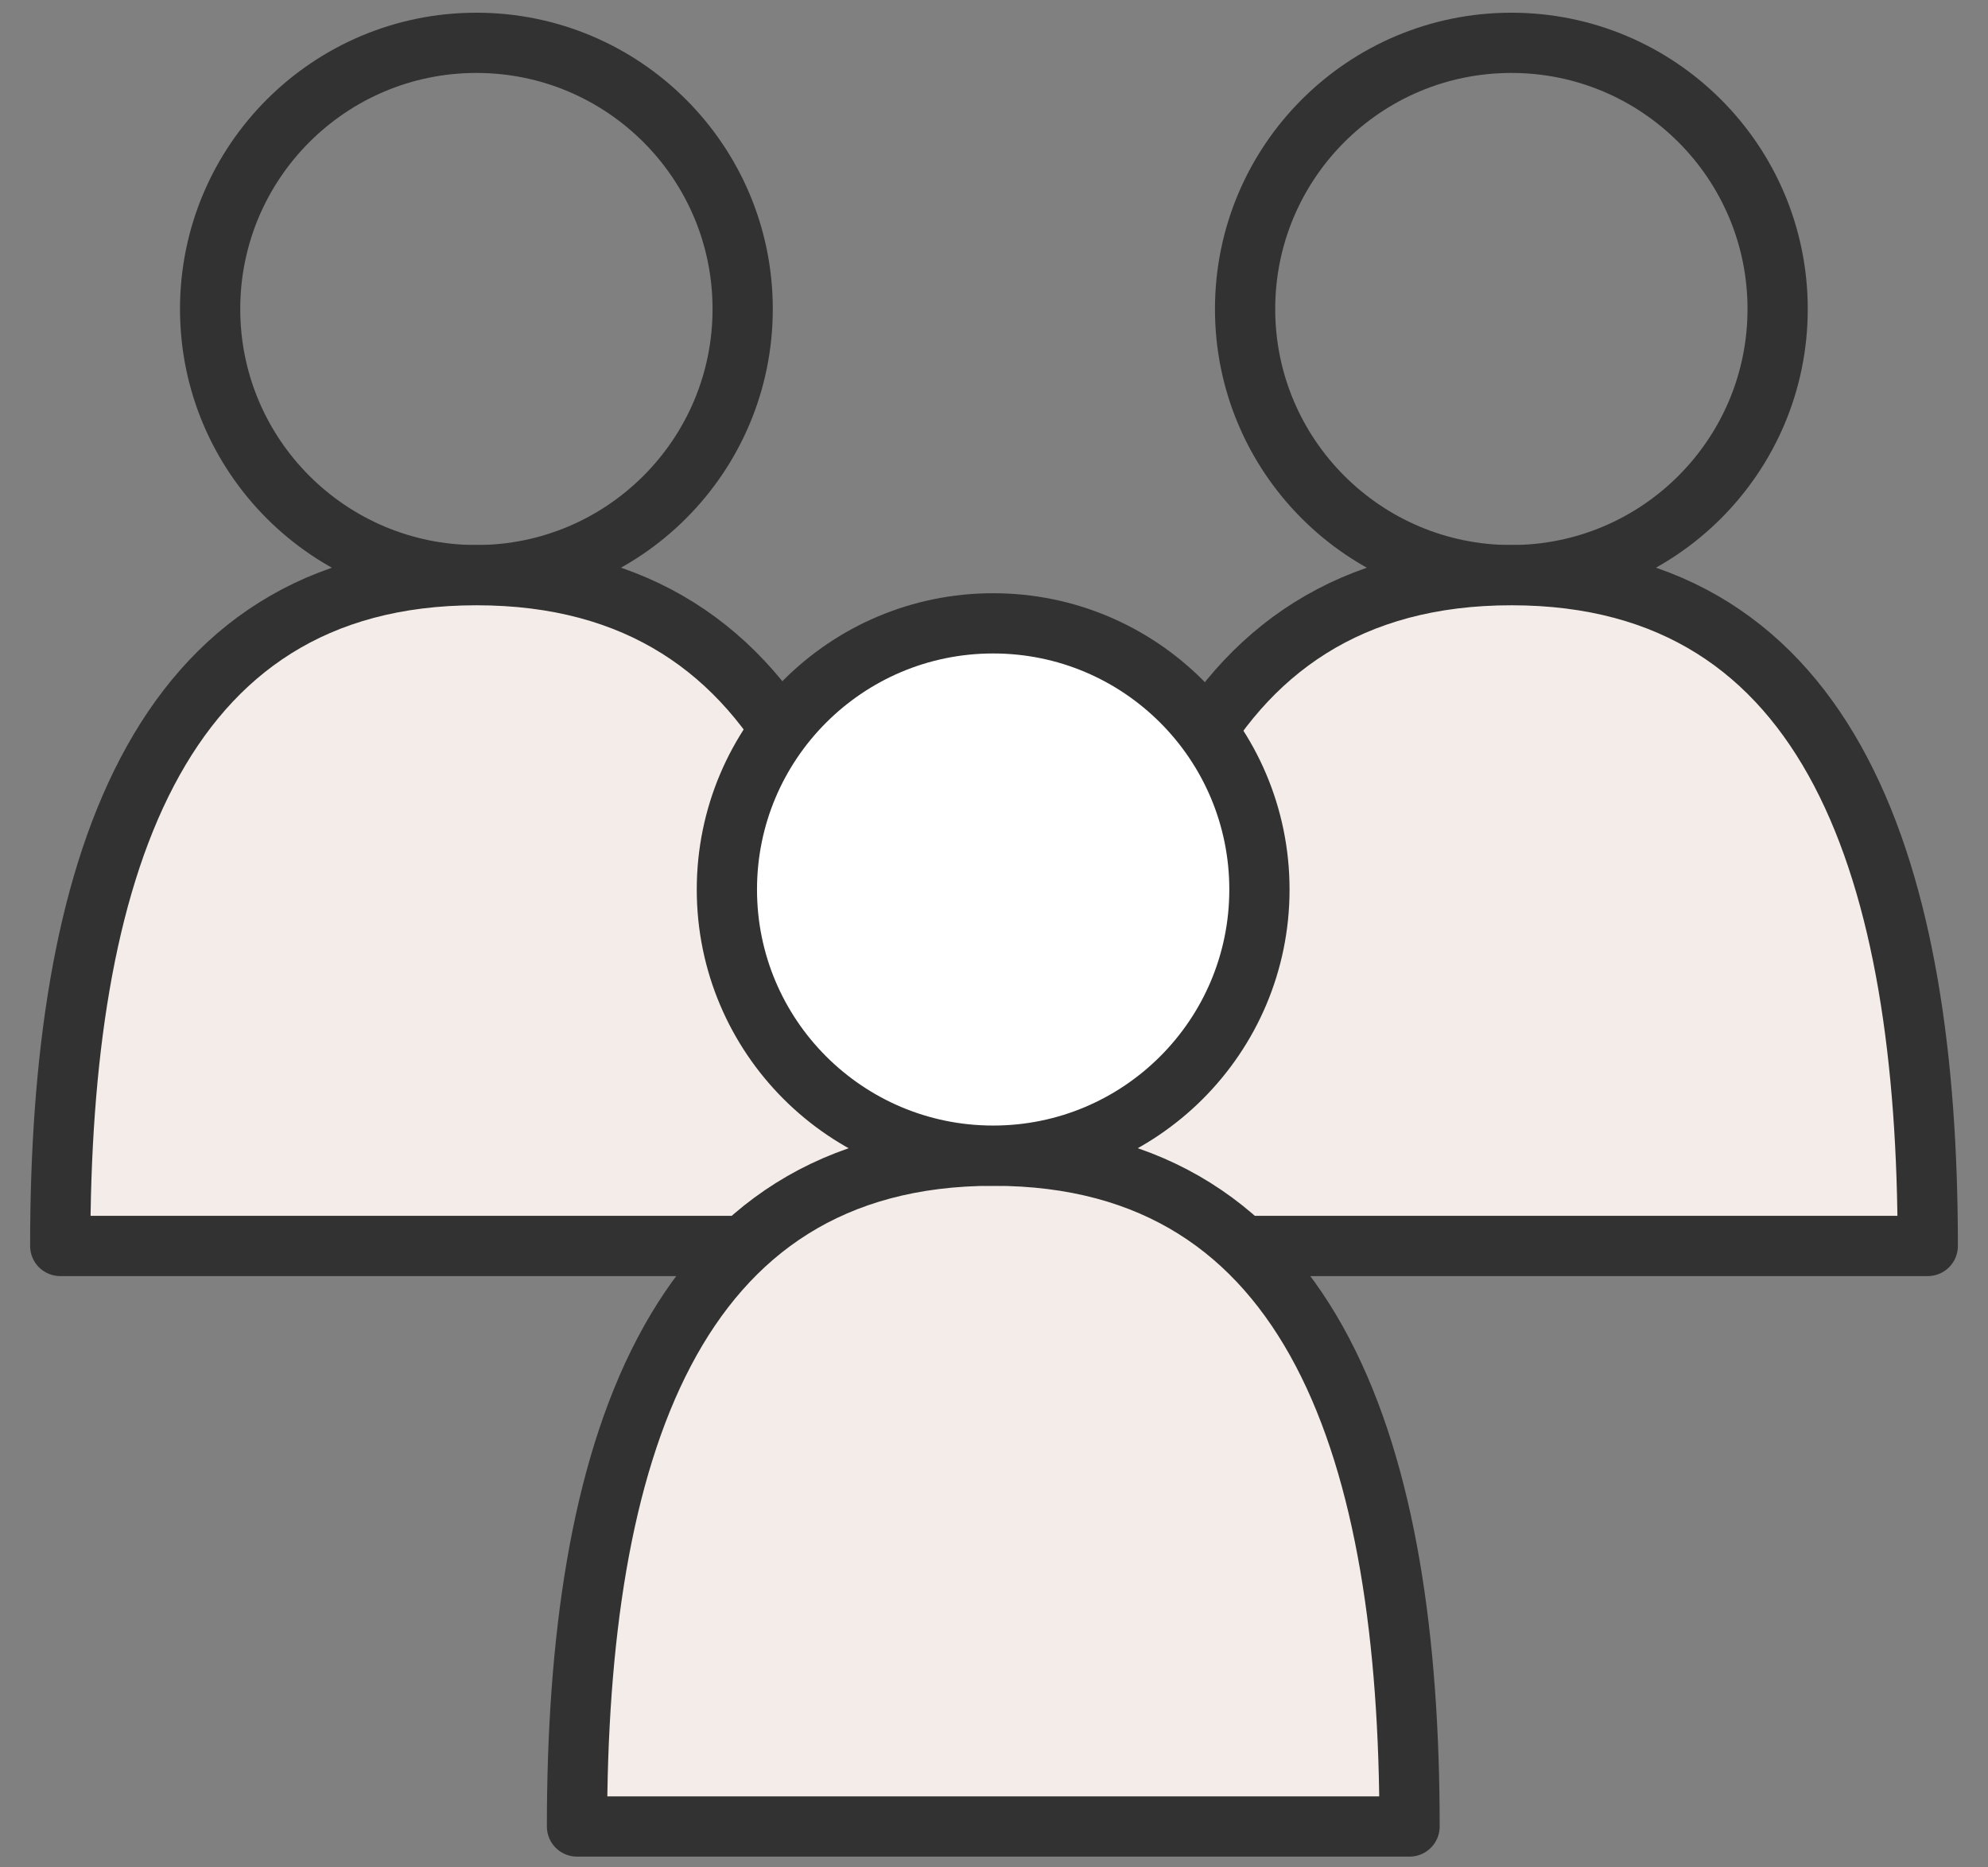
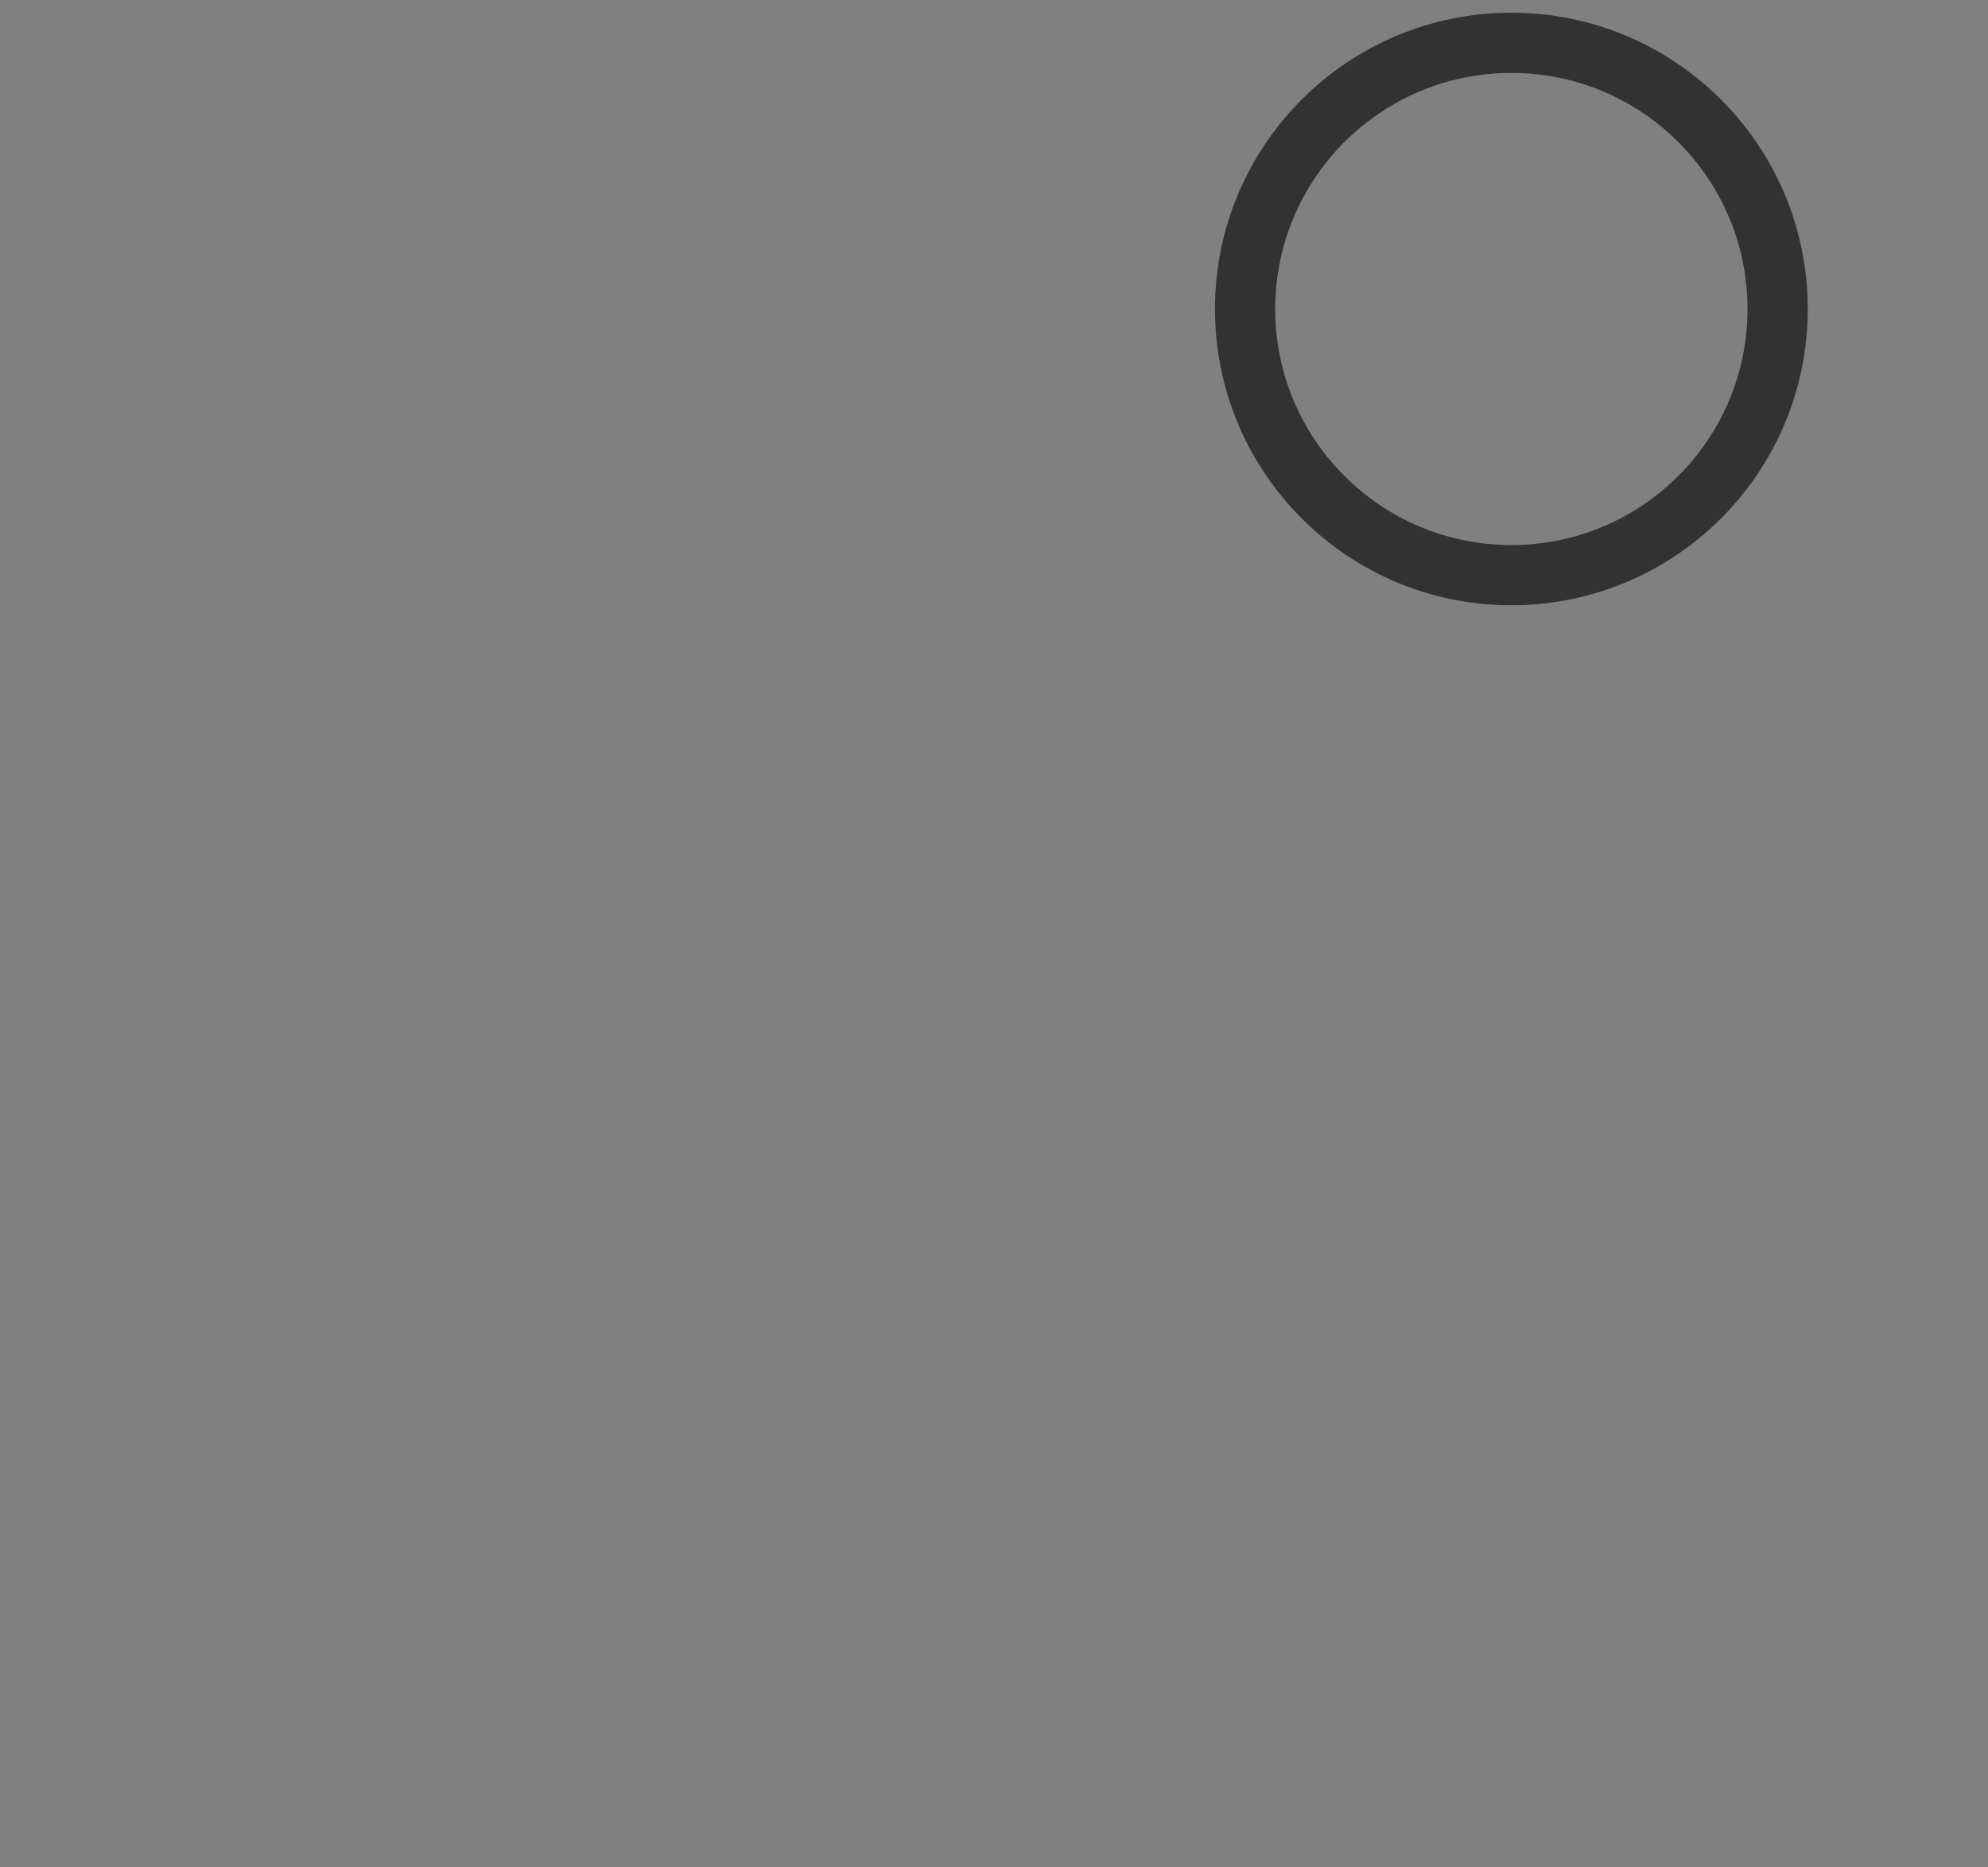
<svg xmlns="http://www.w3.org/2000/svg" width="33" class="w-full h-full" height="31" viewBox="0 0 33 31" fill="none">
  <rect x="0" y="0" width="33" height="31" fill="#808080" stroke="none" />
  <path d="M25.088 9.548C27.529 9.548 29.508 7.57 29.508 5.13C29.508 2.689 27.529 0.711 25.088 0.711C22.647 0.711 20.668 2.689 20.668 5.13C20.668 7.57 22.647 9.548 25.088 9.548Z" stroke="#323232" stroke-linecap="round" stroke-linejoin="round" />
-   <path d="M18.18 20.684C18.18 14.536 19.73 9.548 25.09 9.548C30.45 9.548 32 14.536 32 20.684H18.18Z" fill="#F3ECE8" stroke="#323232" stroke-linecap="round" stroke-linejoin="round" />
-   <path d="M7.908 9.548C10.349 9.548 12.328 7.57 12.328 5.13C12.328 2.689 10.349 0.711 7.908 0.711C5.467 0.711 3.488 2.689 3.488 5.13C3.488 7.57 5.467 9.548 7.908 9.548Z" stroke="#323232" stroke-linecap="round" stroke-linejoin="round" />
-   <path d="M1 20.684C1 14.536 2.55 9.548 7.91 9.548C13.27 9.548 14.82 14.536 14.82 20.684H1Z" fill="#F3ECE8" stroke="#323232" stroke-linecap="round" stroke-linejoin="round" />
-   <path d="M9.578 30.321C9.578 24.173 11.128 19.185 16.488 19.185C21.848 19.185 23.398 24.173 23.398 30.321H9.578Z" fill="#F3ECE8" stroke="#323232" stroke-linecap="round" stroke-linejoin="round" />
-   <path d="M16.486 19.185C18.927 19.185 20.906 17.207 20.906 14.767C20.906 12.326 18.927 10.348 16.486 10.348C14.045 10.348 12.066 12.326 12.066 14.767C12.066 17.207 14.045 19.185 16.486 19.185Z" fill="white" stroke="#323232" stroke-linecap="round" stroke-linejoin="round" />
</svg>